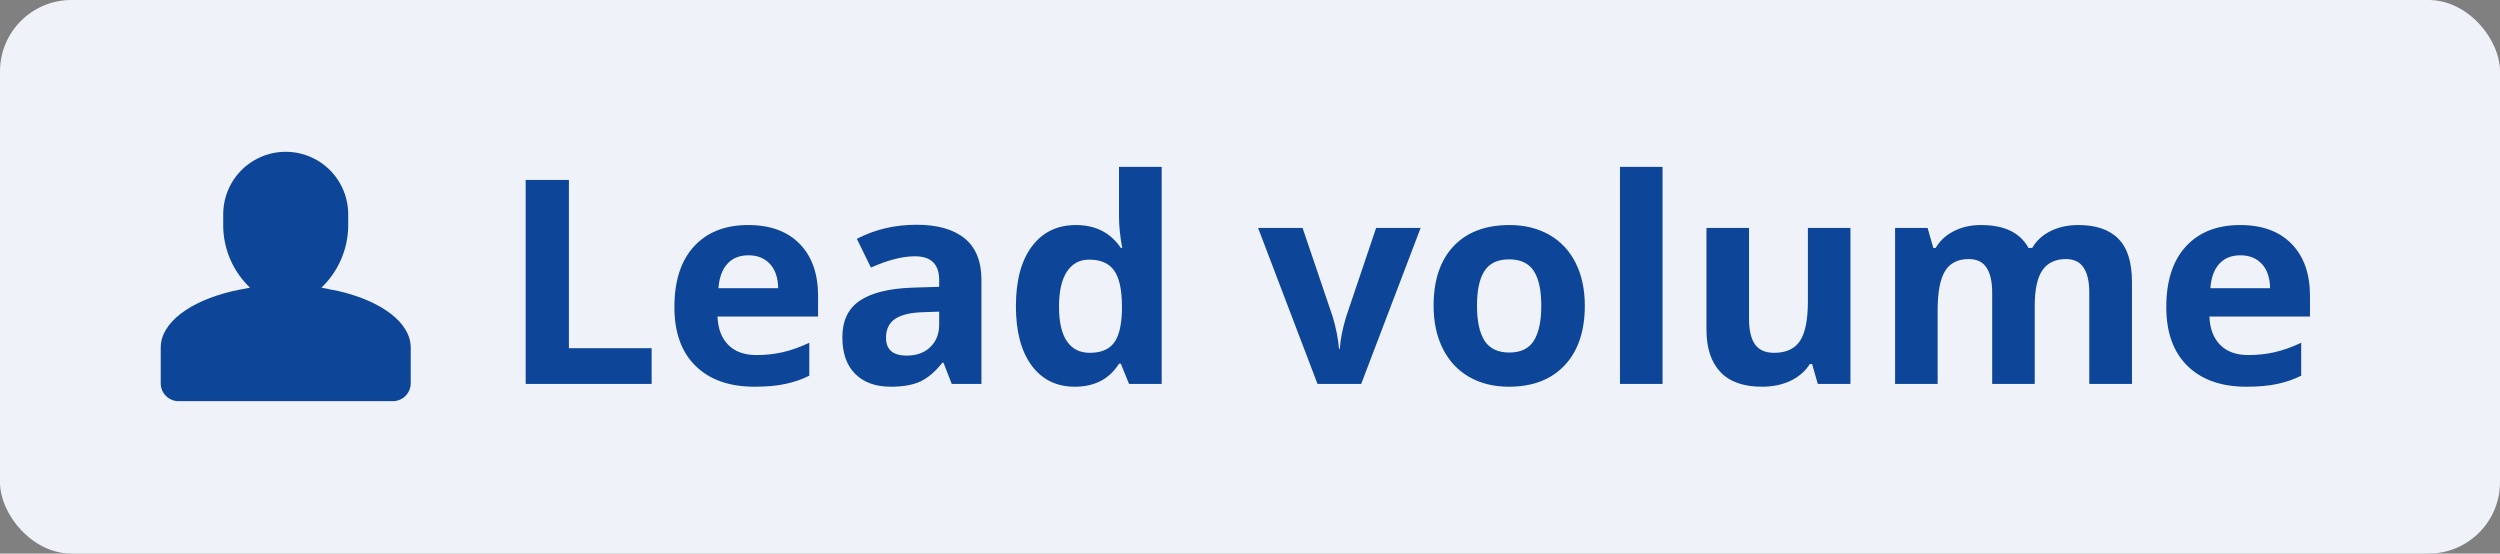
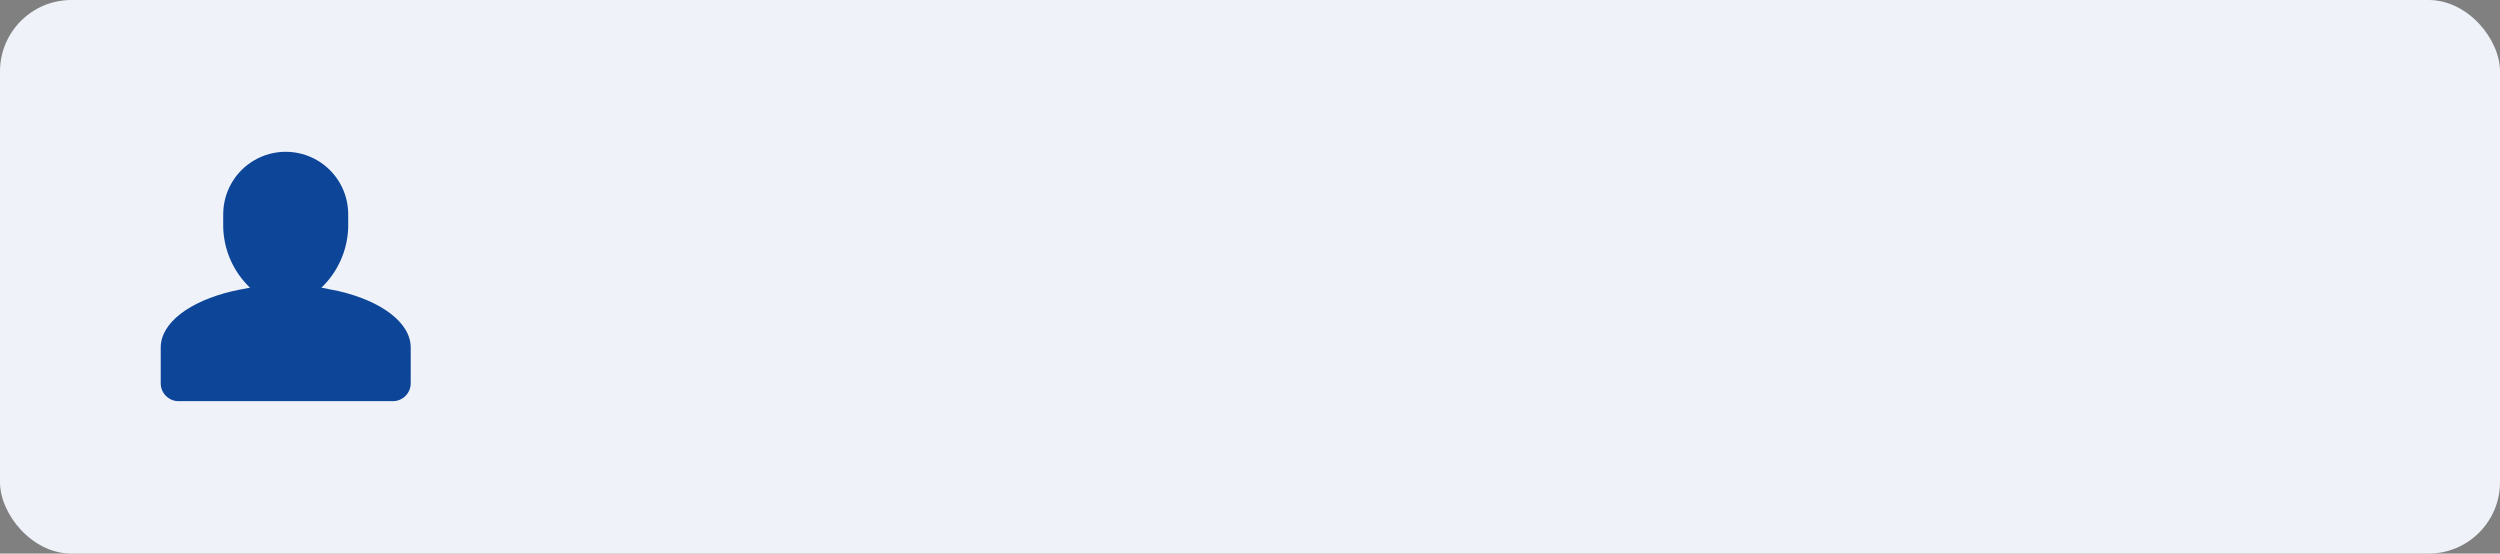
<svg xmlns="http://www.w3.org/2000/svg" width="140" height="31" viewBox="0 0 140 31" fill="none">
  <rect x="0" y="0" width="140" height="31" fill="#808080" stroke="none" />
  <rect width="140" height="31" rx="4" fill="#EFF3F9" />
  <path fill-rule="evenodd" clip-rule="evenodd" d="M19 16.31L18 16.11C18.928 15.22 19.467 14 19.5 12.715V12V12C19.5 10.75 18.833 9.594 17.75 8.969C16.667 8.344 15.333 8.344 14.25 8.969C13.167 9.594 12.5 10.75 12.5 12V12.715C12.529 14.001 13.069 15.223 14 16.11C13.655 16.165 13 16.31 13 16.31C10.63 16.87 9 18.07 9 19.465V21.465C9 22.017 9.448 22.465 10 22.465H22C22.552 22.465 23 22.017 23 21.465V19.465C23 18.07 21.37 16.87 19 16.31Z" fill="#0D4599" />
-   <path d="M29.438 21.5V10.078H31.859V19.5H36.492V21.5H29.438ZM41.914 14.297C41.409 14.297 41.013 14.458 40.727 14.781C40.44 15.099 40.276 15.552 40.234 16.141H43.578C43.568 15.552 43.414 15.099 43.117 14.781C42.82 14.458 42.419 14.297 41.914 14.297ZM42.25 21.656C40.844 21.656 39.745 21.268 38.953 20.492C38.161 19.716 37.766 18.617 37.766 17.195C37.766 15.732 38.13 14.602 38.859 13.805C39.594 13.003 40.607 12.602 41.898 12.602C43.133 12.602 44.094 12.953 44.781 13.656C45.469 14.359 45.812 15.331 45.812 16.57V17.727H40.18C40.206 18.404 40.406 18.932 40.781 19.312C41.156 19.693 41.682 19.883 42.359 19.883C42.885 19.883 43.383 19.828 43.852 19.719C44.32 19.609 44.81 19.435 45.32 19.195V21.039C44.904 21.247 44.458 21.401 43.984 21.5C43.51 21.604 42.932 21.656 42.25 21.656ZM53.297 21.5L52.836 20.312H52.773C52.372 20.818 51.958 21.169 51.531 21.367C51.109 21.56 50.557 21.656 49.875 21.656C49.036 21.656 48.375 21.417 47.891 20.938C47.411 20.458 47.172 19.776 47.172 18.891C47.172 17.963 47.495 17.281 48.141 16.844C48.792 16.401 49.771 16.156 51.078 16.109L52.594 16.062V15.68C52.594 14.794 52.141 14.352 51.234 14.352C50.536 14.352 49.716 14.562 48.773 14.984L47.984 13.375C48.99 12.849 50.104 12.586 51.328 12.586C52.5 12.586 53.398 12.841 54.023 13.352C54.648 13.862 54.961 14.638 54.961 15.68V21.5H53.297ZM52.594 17.453L51.672 17.484C50.979 17.505 50.464 17.63 50.125 17.859C49.786 18.088 49.617 18.438 49.617 18.906C49.617 19.578 50.003 19.914 50.773 19.914C51.325 19.914 51.766 19.755 52.094 19.438C52.427 19.12 52.594 18.698 52.594 18.172V17.453ZM60.188 21.656C59.161 21.656 58.354 21.258 57.766 20.461C57.182 19.664 56.891 18.56 56.891 17.148C56.891 15.716 57.188 14.602 57.781 13.805C58.38 13.003 59.203 12.602 60.25 12.602C61.349 12.602 62.188 13.029 62.766 13.883H62.844C62.724 13.232 62.664 12.651 62.664 12.141V9.344H65.055V21.5H63.227L62.766 20.367H62.664C62.122 21.227 61.297 21.656 60.188 21.656ZM61.023 19.758C61.633 19.758 62.078 19.581 62.359 19.227C62.646 18.872 62.802 18.271 62.828 17.422V17.164C62.828 16.227 62.682 15.555 62.391 15.148C62.104 14.742 61.635 14.539 60.984 14.539C60.453 14.539 60.039 14.766 59.742 15.219C59.45 15.667 59.305 16.32 59.305 17.18C59.305 18.039 59.453 18.685 59.75 19.117C60.047 19.544 60.471 19.758 61.023 19.758ZM73.781 21.5L70.453 12.766H72.945L74.633 17.742C74.82 18.372 74.938 18.969 74.984 19.531H75.031C75.057 19.031 75.174 18.435 75.383 17.742L77.062 12.766H79.555L76.227 21.5H73.781ZM82.711 17.117C82.711 17.982 82.852 18.635 83.133 19.078C83.419 19.521 83.883 19.742 84.523 19.742C85.159 19.742 85.615 19.523 85.891 19.086C86.172 18.643 86.312 17.987 86.312 17.117C86.312 16.253 86.172 15.604 85.891 15.172C85.609 14.74 85.148 14.523 84.508 14.523C83.872 14.523 83.414 14.74 83.133 15.172C82.852 15.599 82.711 16.247 82.711 17.117ZM88.75 17.117C88.75 18.539 88.375 19.651 87.625 20.453C86.875 21.255 85.831 21.656 84.492 21.656C83.654 21.656 82.914 21.474 82.273 21.109C81.633 20.74 81.141 20.211 80.797 19.523C80.453 18.836 80.281 18.034 80.281 17.117C80.281 15.69 80.654 14.581 81.398 13.789C82.143 12.997 83.19 12.602 84.539 12.602C85.378 12.602 86.117 12.784 86.758 13.148C87.398 13.513 87.891 14.037 88.234 14.719C88.578 15.401 88.75 16.201 88.75 17.117ZM93.102 21.5H90.719V9.344H93.102V21.5ZM101.797 21.5L101.477 20.383H101.352C101.096 20.789 100.734 21.104 100.266 21.328C99.797 21.547 99.263 21.656 98.664 21.656C97.638 21.656 96.865 21.383 96.344 20.836C95.823 20.284 95.562 19.492 95.562 18.461V12.766H97.945V17.867C97.945 18.497 98.057 18.971 98.281 19.289C98.505 19.602 98.862 19.758 99.352 19.758C100.018 19.758 100.5 19.537 100.797 19.094C101.094 18.646 101.242 17.906 101.242 16.875V12.766H103.625V21.5H101.797ZM113.945 21.5H111.562V16.398C111.562 15.768 111.456 15.297 111.242 14.984C111.034 14.667 110.703 14.508 110.25 14.508C109.641 14.508 109.198 14.732 108.922 15.18C108.646 15.628 108.508 16.365 108.508 17.391V21.5H106.125V12.766H107.945L108.266 13.883H108.398C108.633 13.482 108.971 13.169 109.414 12.945C109.857 12.716 110.365 12.602 110.938 12.602C112.245 12.602 113.13 13.029 113.594 13.883H113.805C114.039 13.477 114.383 13.162 114.836 12.938C115.294 12.713 115.81 12.602 116.383 12.602C117.372 12.602 118.12 12.857 118.625 13.367C119.135 13.872 119.391 14.685 119.391 15.805V21.5H117V16.398C117 15.768 116.893 15.297 116.68 14.984C116.471 14.667 116.141 14.508 115.688 14.508C115.104 14.508 114.667 14.716 114.375 15.133C114.089 15.55 113.945 16.211 113.945 17.117V21.5ZM125.461 14.297C124.956 14.297 124.56 14.458 124.273 14.781C123.987 15.099 123.823 15.552 123.781 16.141H127.125C127.115 15.552 126.961 15.099 126.664 14.781C126.367 14.458 125.966 14.297 125.461 14.297ZM125.797 21.656C124.391 21.656 123.292 21.268 122.5 20.492C121.708 19.716 121.312 18.617 121.312 17.195C121.312 15.732 121.677 14.602 122.406 13.805C123.141 13.003 124.154 12.602 125.445 12.602C126.68 12.602 127.641 12.953 128.328 13.656C129.016 14.359 129.359 15.331 129.359 16.57V17.727H123.727C123.753 18.404 123.953 18.932 124.328 19.312C124.703 19.693 125.229 19.883 125.906 19.883C126.432 19.883 126.93 19.828 127.398 19.719C127.867 19.609 128.357 19.435 128.867 19.195V21.039C128.451 21.247 128.005 21.401 127.531 21.5C127.057 21.604 126.479 21.656 125.797 21.656Z" fill="#0D4599" />
</svg>